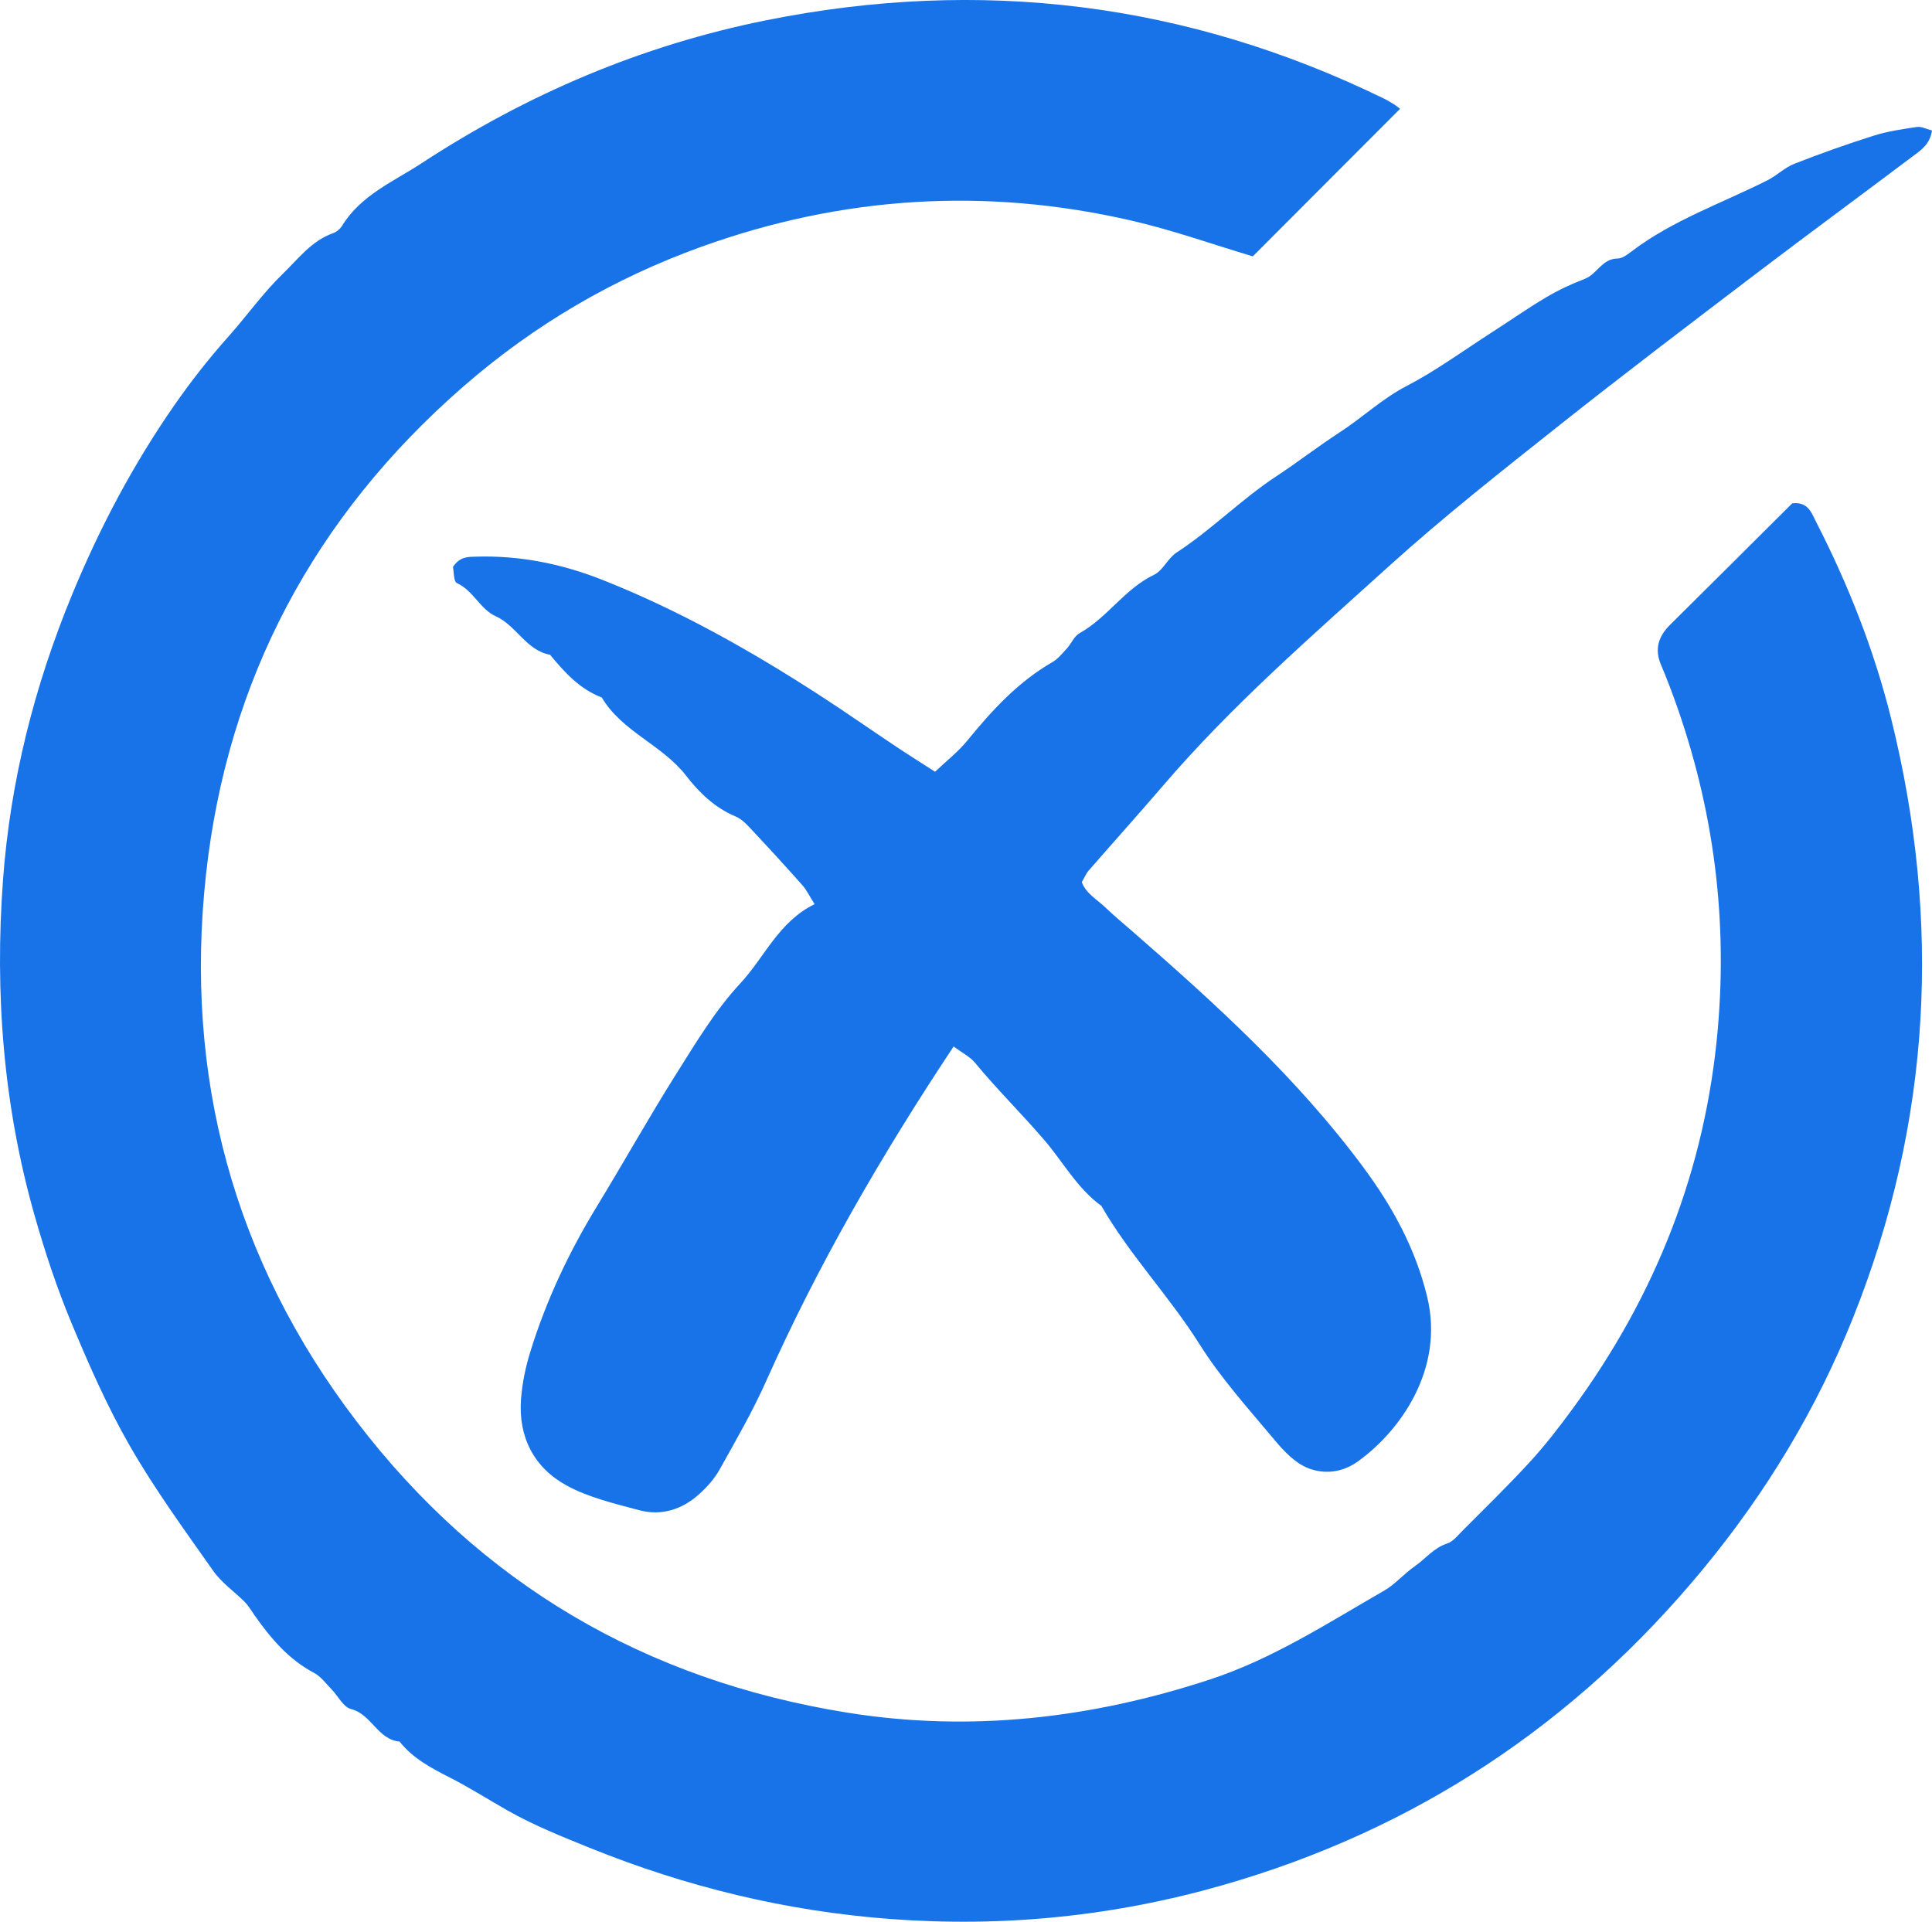
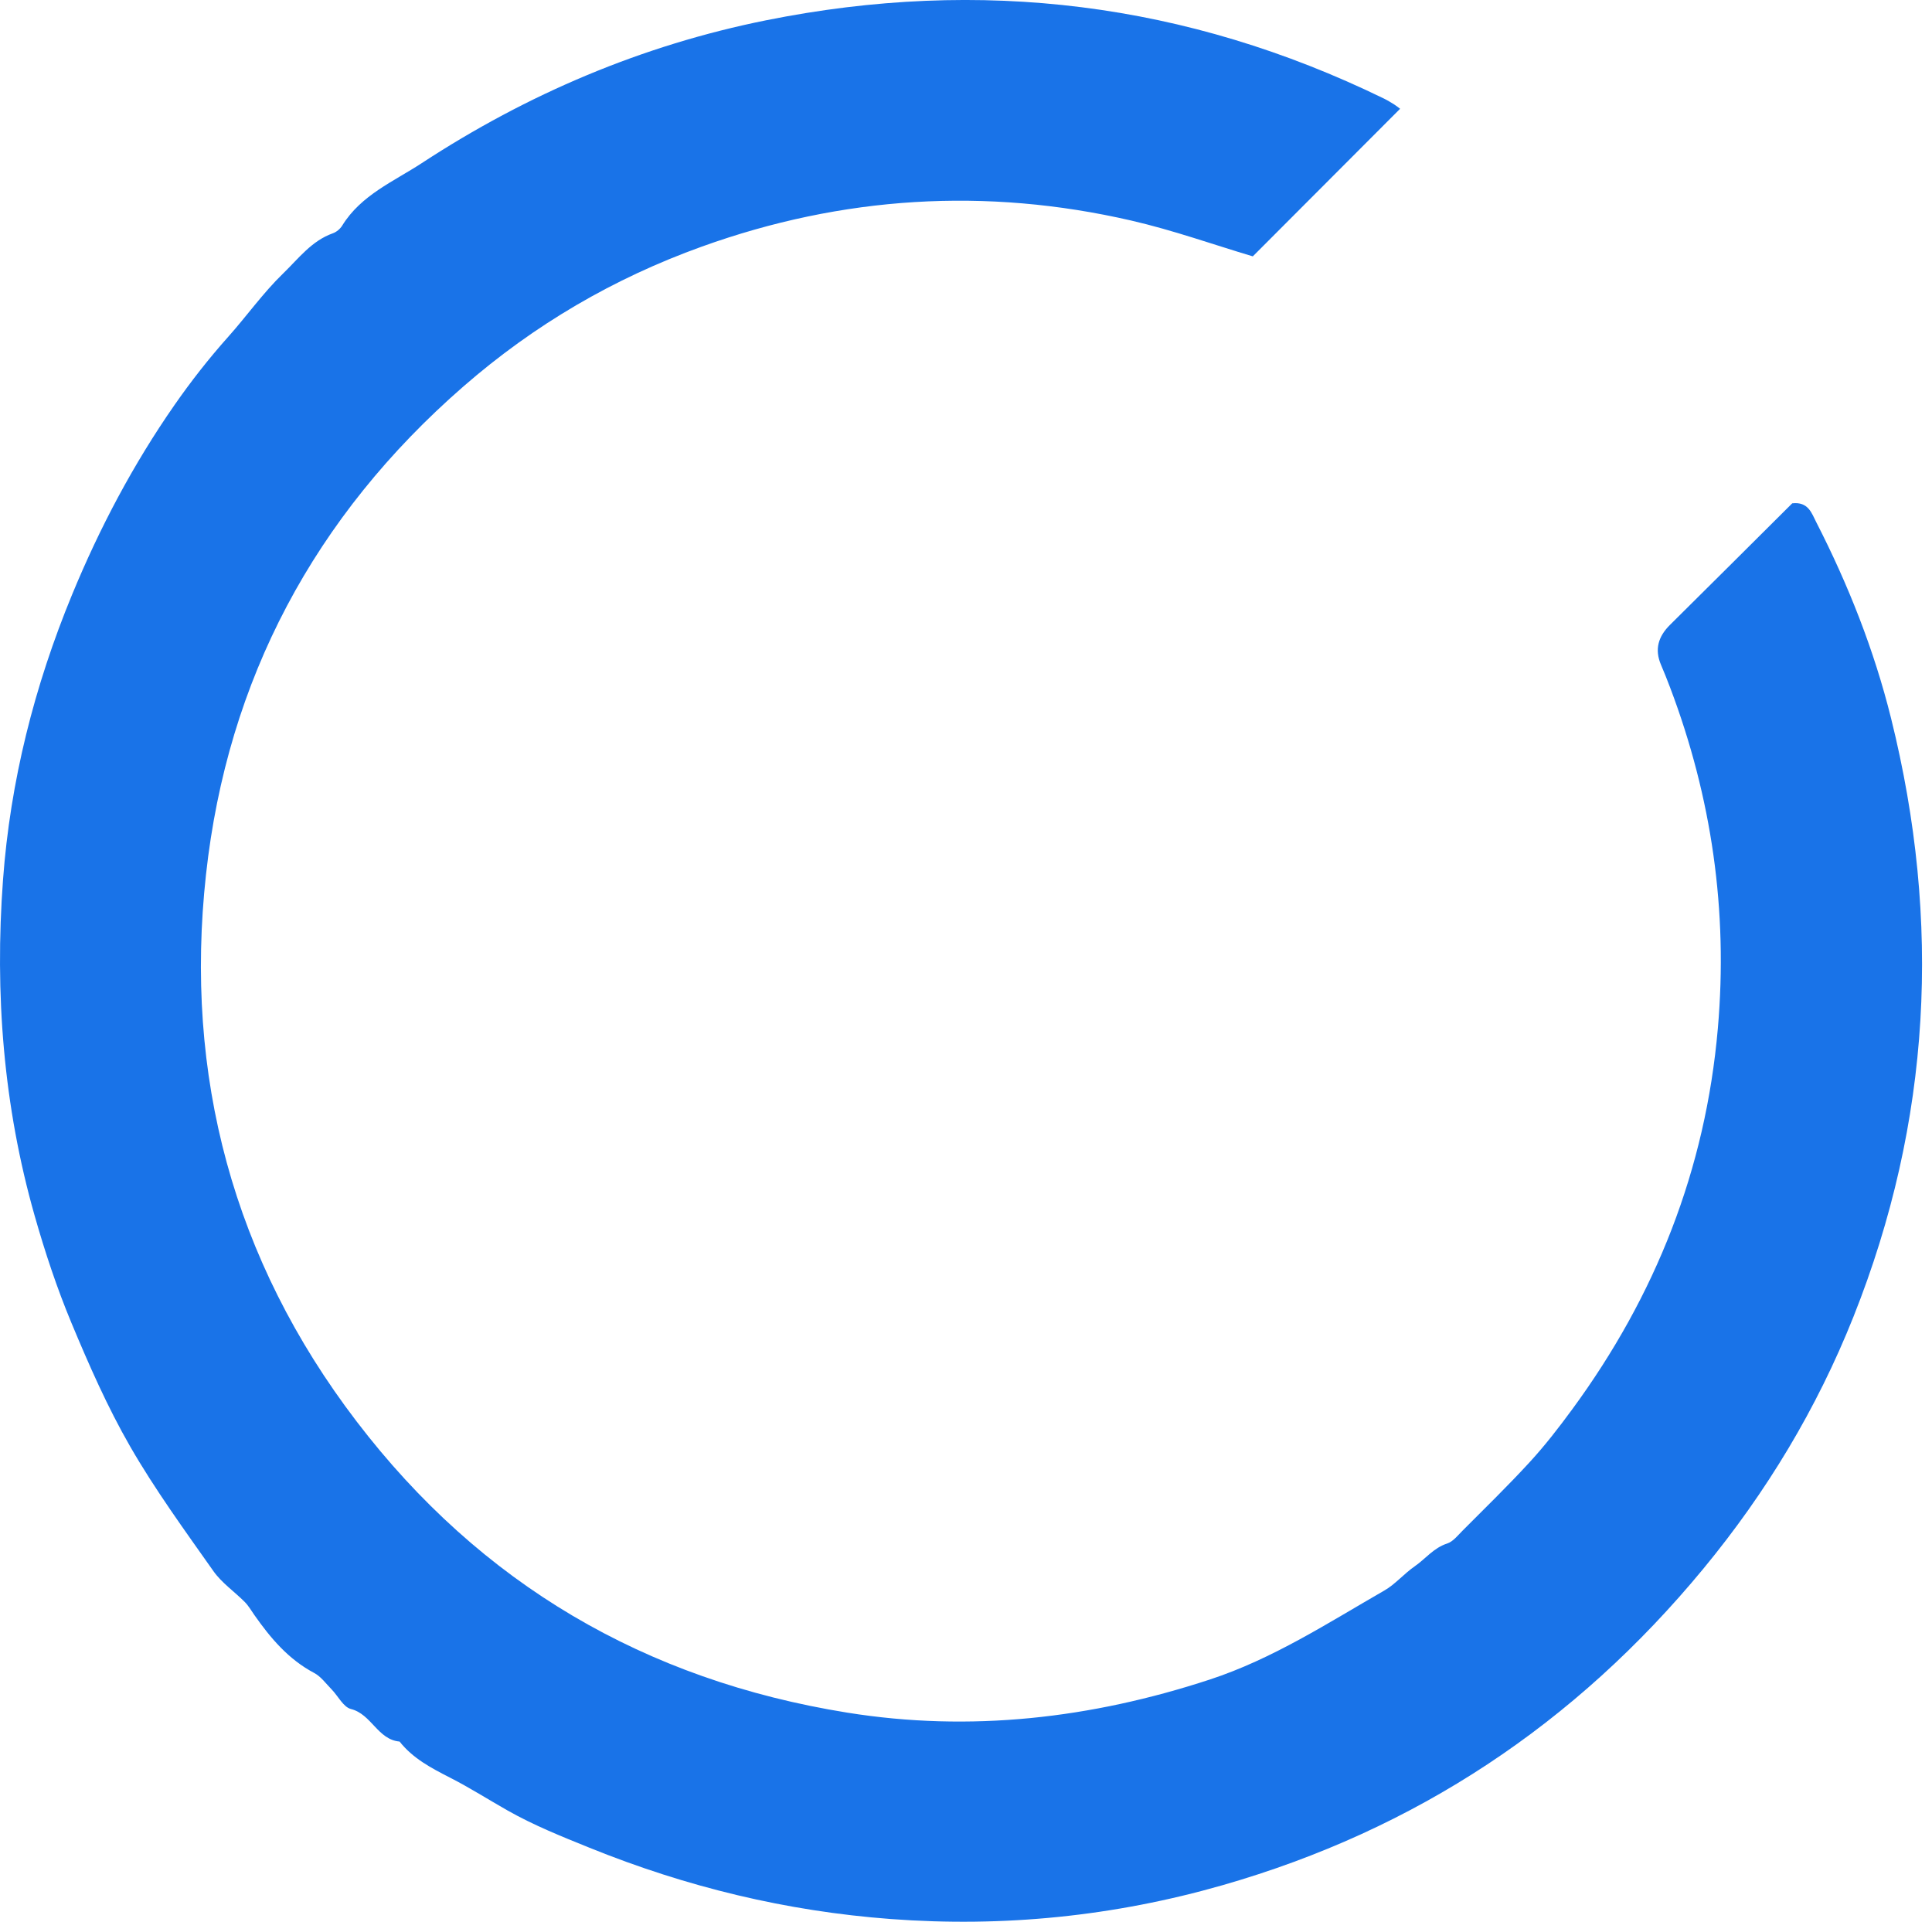
<svg xmlns="http://www.w3.org/2000/svg" id="_レイヤー_2" viewBox="0 0 955.69 950.6">
  <defs>
    <style>.cls-1{fill:#1973e8;}</style>
  </defs>
  <g id="Layer_1">
    <path class="cls-1" d="M692.57,53.82c-24.95,24.99-48.83,48.92-72.85,72.99-19.35-5.77-39.46-12.95-60.13-17.71-71.96-16.58-142.93-12.1-212.41,12.88-43.58,15.66-82.9,38.65-117.97,69.2-73.63,64.14-116.73,144.97-127.31,241.38-10.88,99.23,13.36,190.5,74.46,270.51,61.42,80.45,142.88,128.02,242.61,144.07,61.07,9.82,120.83,2.87,179.41-16.33,31.17-10.21,58.48-28,86.56-44.15,5.21-3,9.58-8.22,14.93-11.93,5.31-3.68,9.28-9.06,15.97-11.22,2.91-.94,5.25-3.97,7.59-6.32,11.2-11.27,22.62-22.34,33.35-34.05,7.5-8.18,14.34-17.02,20.91-25.98,41.28-56.21,66-118.66,72.07-188.51,5.05-58.16-3.03-114.21-23.65-168.64-1.42-3.74-2.89-7.45-4.46-11.12-3.31-7.71-1.34-14.08,4.46-19.82,20.35-20.14,40.62-40.37,60.44-60.1,7.96-.9,9.6,4.87,11.94,9.44,15.84,30.94,28.56,63.15,36.94,96.86,25.01,100.59,19.86,199.5-18.61,296.1-18.08,45.38-42.96,86.68-74.17,124.52-63.33,76.79-142.37,129.25-237.91,156.63-53.61,15.36-108.26,20.9-164.09,16.73-51.68-3.86-101.1-15.86-149.02-35.25-13.82-5.59-27.6-11.1-40.58-18.46-9.48-5.38-18.71-11.26-28.41-16.21-9.29-4.74-18.38-9.51-24.99-17.87-10.84-.95-13.83-13.52-24.06-16.1-3.76-.95-6.34-6.41-9.56-9.71-2.77-2.83-5.26-6.33-8.62-8.12-12.74-6.74-21.59-17.25-29.63-28.72-1.51-2.16-2.85-4.51-4.68-6.36-5.12-5.17-11.41-9.45-15.53-15.29-14.24-20.21-28.88-40.28-41.19-61.66-11.23-19.51-20.38-40.34-29.06-61.16-7.15-17.16-13.05-34.95-18.14-52.84C1.67,547.11-2.67,491.37,1.49,435.2c3.6-48.76,15.49-95.81,34.2-141.15,13.63-33.03,30.24-64.41,50.6-93.67,8.14-11.7,16.96-22.98,26.59-33.77,9.16-10.26,17.24-21.74,27.25-31.42,7.56-7.31,14.01-16.08,24.56-19.81,1.77-.63,3.59-2.17,4.58-3.78,9.3-15.15,25.54-21.86,39.34-30.9,52.25-34.2,109.01-58.34,170.43-70.68,106.11-21.31,208.01-8.77,305.45,38.69,1.79.87,3.5,1.92,5.19,2.97,1.11.69,2.12,1.55,2.9,2.13Z" />
-     <path class="cls-1" d="M471.73,517.63c-36.05,54.28-67.17,108.23-92.68,165.4-6.75,15.12-15.08,29.56-23.18,44.04-2.54,4.54-6.26,8.64-10.16,12.14-8.43,7.55-18.67,10.74-29.66,7.78-12.12-3.26-24.76-6.21-35.64-12.12-16.18-8.79-24.05-23.92-22.69-42.66.57-7.9,2.24-15.88,4.58-23.47,7.83-25.41,19.1-49.29,32.96-72,13.27-21.75,25.7-44.02,39.28-65.57,9.73-15.44,19.28-31.44,31.6-44.68,12.11-13.02,18.99-30.53,36.81-39.25-2.6-4.11-3.93-6.98-5.95-9.26-7.9-8.92-15.94-17.72-24.1-26.41-2.72-2.9-5.57-6.28-9.07-7.73-10.27-4.26-18.12-11.97-24.39-20.08-11.88-15.39-31.7-21.75-41.75-38.74-10.92-4.16-18.43-12.45-25.6-21.15-11.89-2.17-16.57-14.44-26.97-19.1-7.58-3.4-10.96-12.6-19.06-16.33-1.76-.81-1.54-5.9-2-7.97,3.41-5.27,7.65-5.01,11.47-5.12,21.62-.66,42.4,3.54,62.43,11.47,37.87,14.98,73.15,34.89,107.27,56.95,12.79,8.27,25.28,17.03,37.95,25.48,6.04,4.03,12.19,7.88,19.36,12.5,5.58-5.32,11.39-9.82,15.91-15.36,12.2-14.96,25.07-29.03,42.04-38.81,2.79-1.61,5-4.35,7.23-6.79,2.22-2.42,3.6-6.07,6.25-7.55,13.81-7.7,22.34-21.96,36.86-28.9,4.44-2.12,6.85-8.2,11.14-11,17.38-11.33,31.96-26.27,49.24-37.65,10.68-7.03,20.81-14.92,31.45-21.81,11.24-7.28,20.92-16.59,33.01-22.87,14.64-7.6,28.09-17.48,42.01-26.43,9.05-5.82,17.88-12.01,27.13-17.5,6.03-3.58,12.47-6.62,19.03-9.1,6.17-2.33,8.66-10.13,16.41-10.12,2.34,0,4.89-2.05,6.99-3.63,20.4-15.42,44.5-23.7,67.02-35.04,4.65-2.34,8.56-6.31,13.34-8.18,12.93-5.07,26.04-9.73,39.28-13.91,6.91-2.18,14.21-3.24,21.41-4.3,2.19-.32,4.63,1.03,7.39,1.73-.99,7.07-5.77,9.95-9.82,13-25.45,19.2-51.17,38.04-76.54,57.34-32.76,24.92-65.56,49.78-97.8,75.36-28.61,22.7-57.39,45.35-84.46,69.83-38.48,34.81-77.76,68.92-111.68,108.49-12.12,14.14-24.58,27.98-36.81,42.02-1.27,1.45-2.03,3.35-3.44,5.75,2.07,5.7,7.59,8.61,11.72,12.6,4.3,4.15,8.93,7.95,13.44,11.88,41.18,35.88,81.54,72.6,114.21,116.74,14.31,19.33,25.71,40.08,31.49,64,8.55,35.37-13.04,66.15-34.4,81.43-7.74,5.54-16.76,6.39-24.75,3.15-6.23-2.53-11.68-8.22-16.16-13.6-12.9-15.47-26.6-30.56-37.26-47.51-14.96-23.8-34.58-44.16-48.61-68.51-11.92-8.64-18.93-21.74-28.26-32.61-11.17-13.02-23.41-25.05-34.32-38.29-2.34-2.84-5.98-4.6-10.5-7.96Z" />
  </g>
</svg>